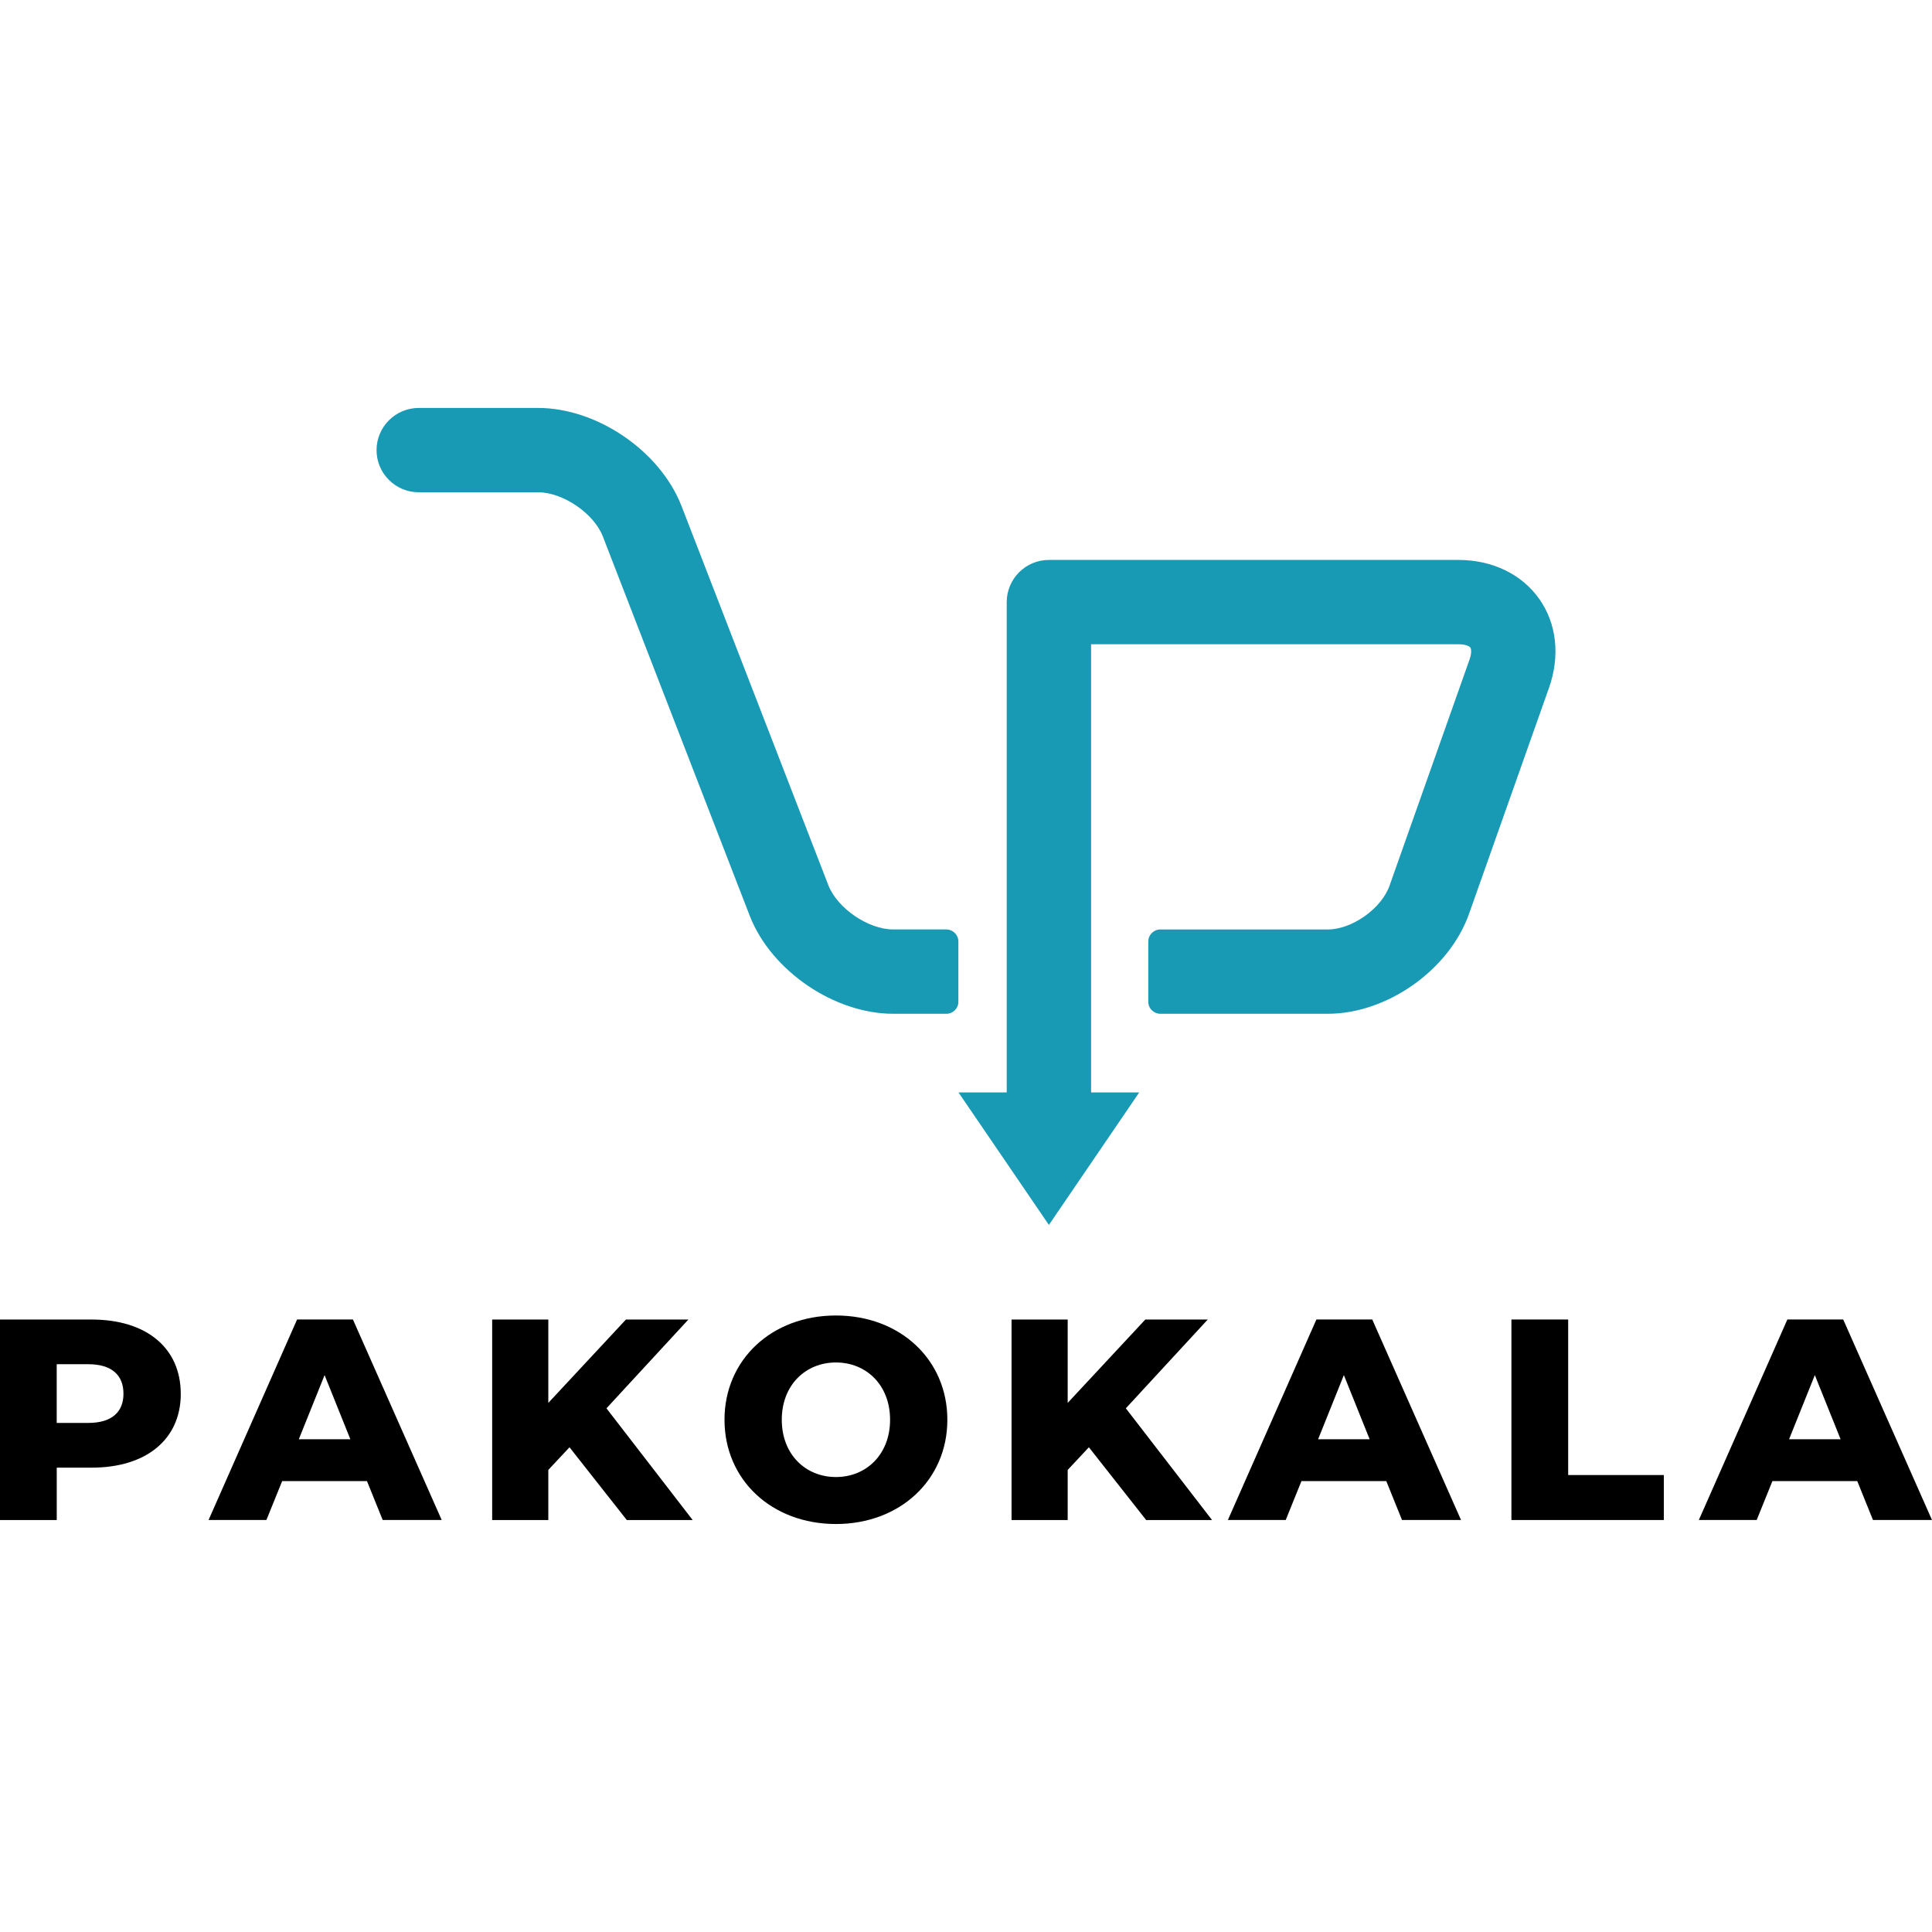
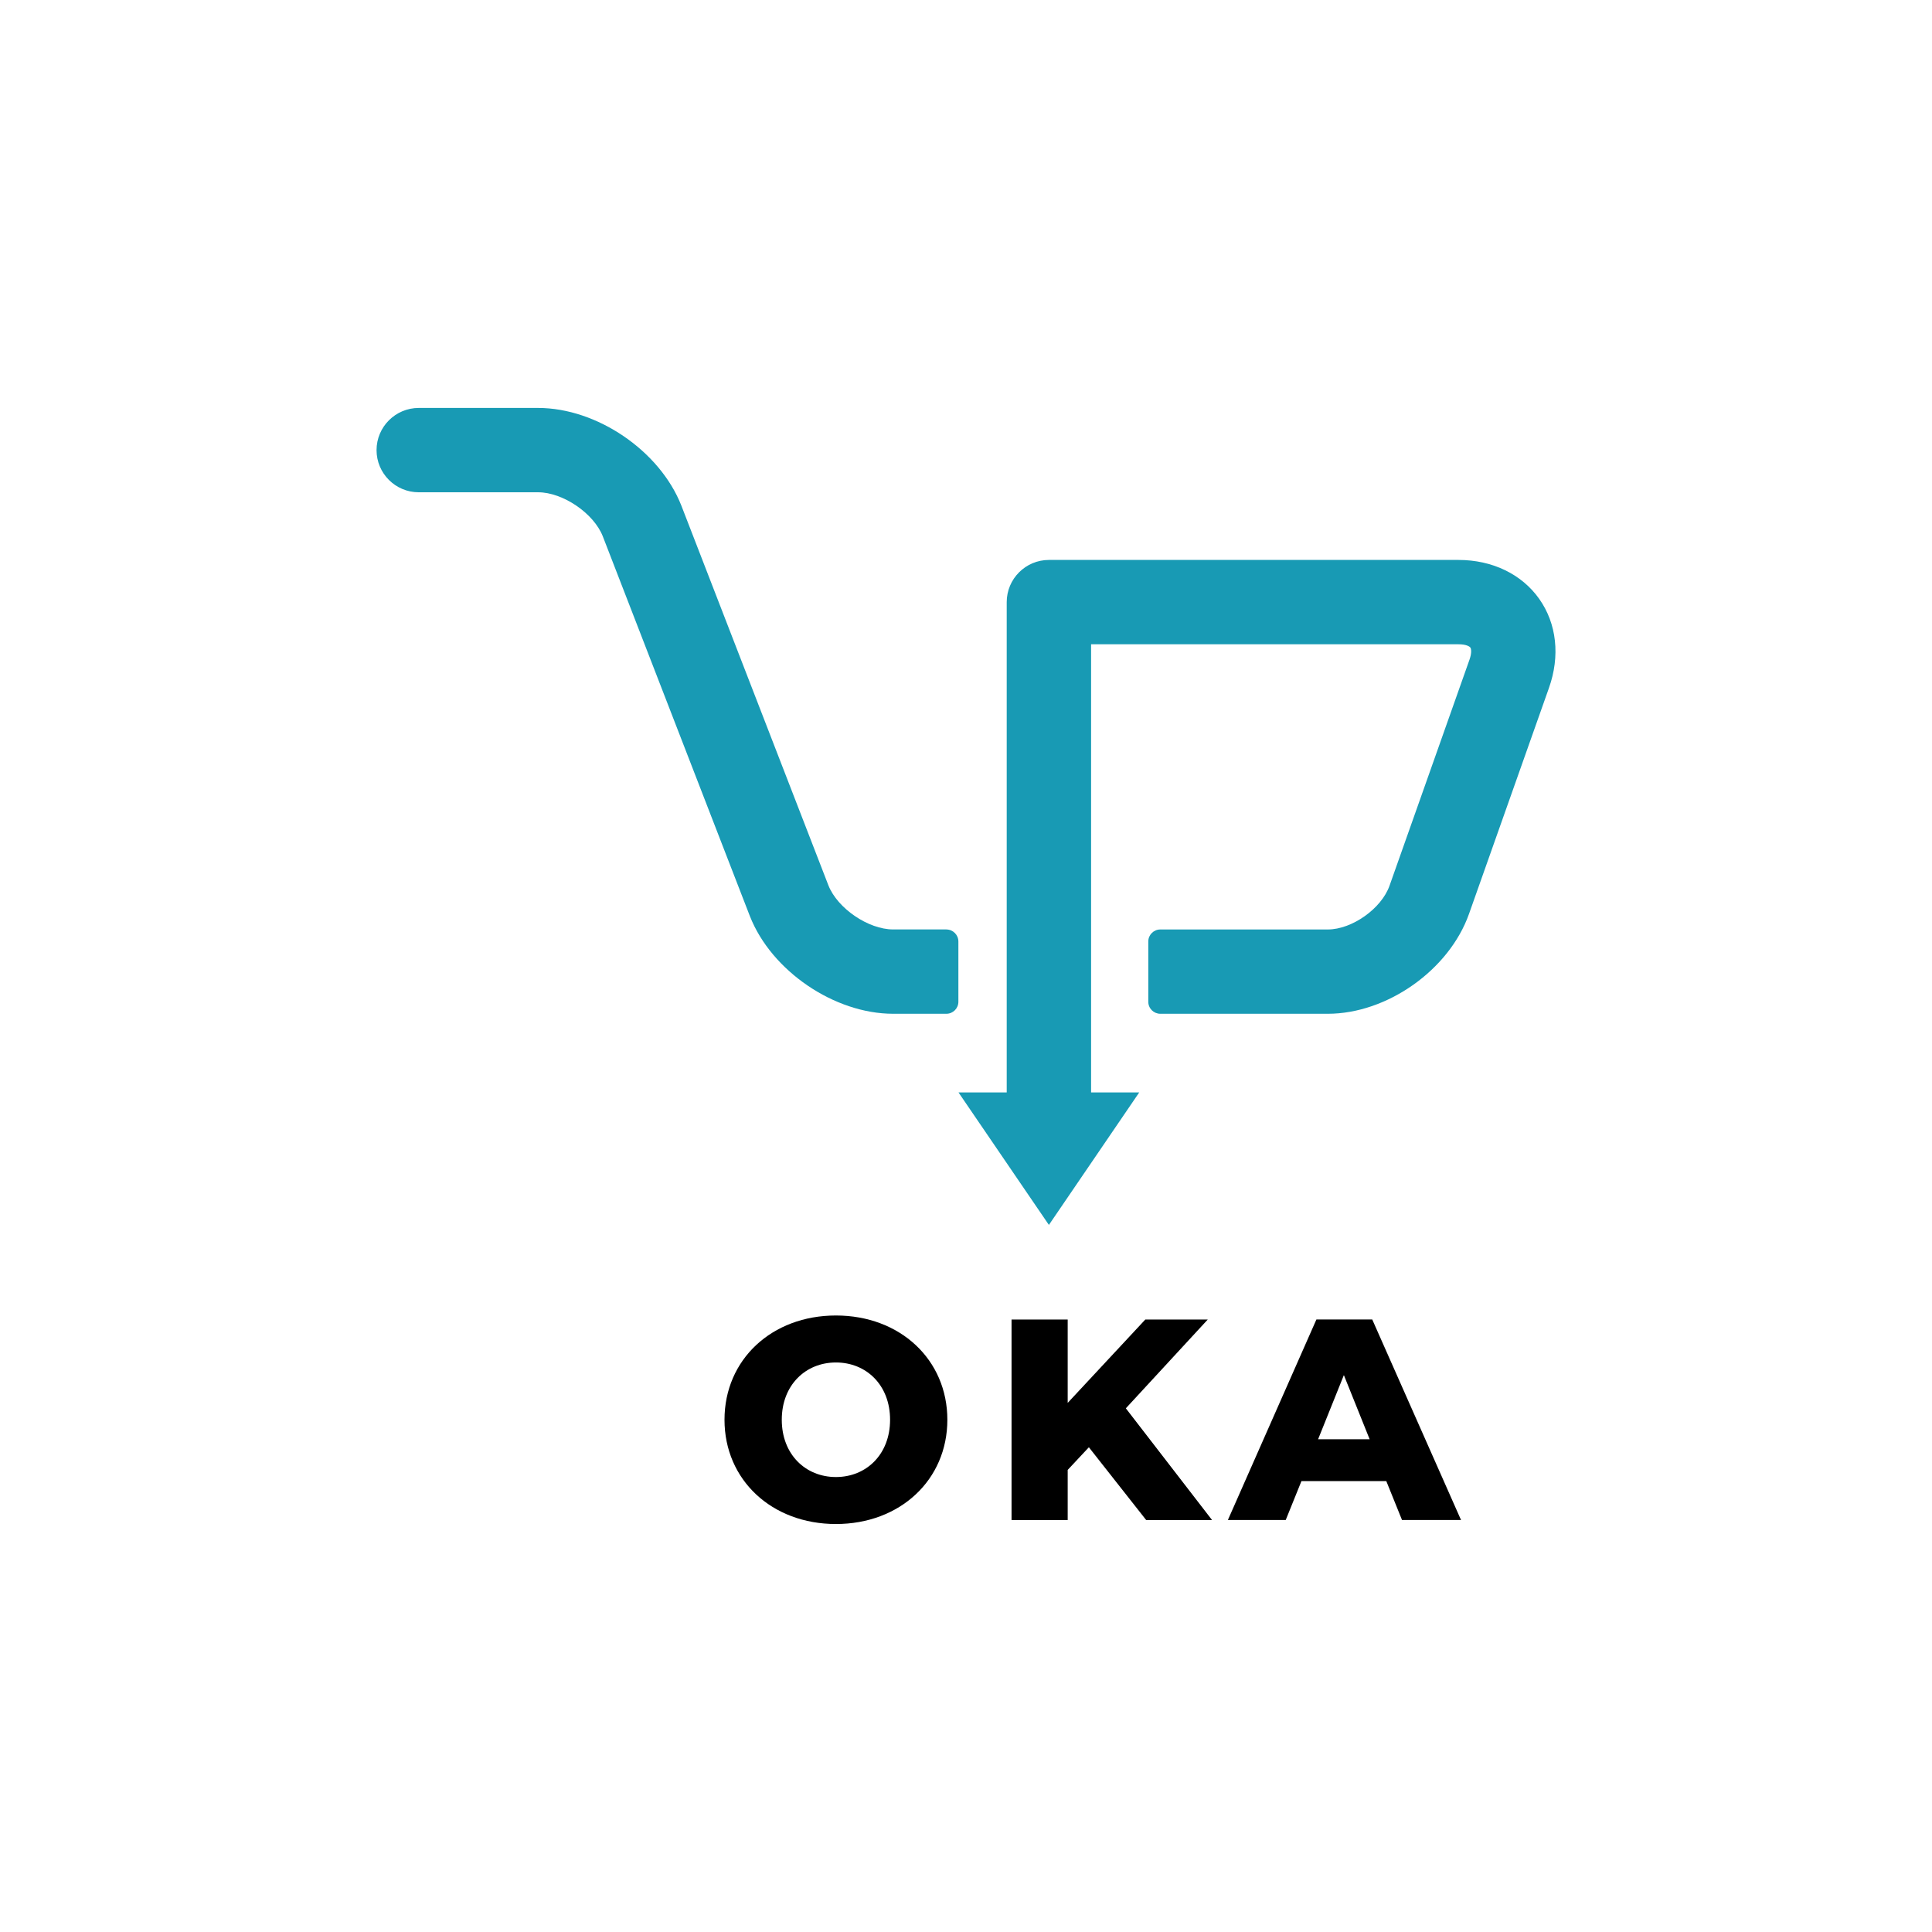
<svg xmlns="http://www.w3.org/2000/svg" id="Design" viewBox="0 0 512 512">
  <defs>
    <style> .cls-1 { fill: #000; } .cls-1, .cls-2 { stroke-width: 0px; } .cls-2 { fill: #189ab4; } </style>
  </defs>
  <g>
-     <path class="cls-1" d="M47.91,369.35c0,12.07-9.11,19.59-23.61,19.59h-9.26v13.89H0v-53.14h24.29c14.5,0,23.61,7.52,23.61,19.66ZM32.72,369.35c0-4.93-3.11-7.82-9.34-7.82h-8.35v15.56h8.35c6.23,0,9.34-2.88,9.34-7.74Z" />
-     <path class="cls-1" d="M97.25,392.5h-22.47l-4.18,10.32h-15.33l23.46-53.14h14.8l23.53,53.14h-15.64l-4.17-10.32ZM92.85,381.42l-6.83-17-6.83,17h13.66Z" />
-     <path class="cls-1" d="M150.93,383.54l-5.62,6v13.29h-14.88v-53.14h14.88v22.09l20.57-22.09h16.55l-21.71,23.53,22.85,29.61h-17.46l-15.18-19.28Z" />
    <path class="cls-1" d="M192,376.25c0-15.94,12.53-27.63,29.53-27.63s29.53,11.69,29.53,27.63-12.53,27.63-29.53,27.63-29.53-11.69-29.53-27.63ZM235.88,376.25c0-9.19-6.3-15.18-14.35-15.18s-14.35,6-14.35,15.18,6.3,15.18,14.35,15.18,14.35-6,14.35-15.18Z" />
    <path class="cls-1" d="M288.57,383.54l-5.62,6v13.29h-14.88v-53.14h14.88v22.09l20.57-22.09h16.55l-21.71,23.53,22.85,29.61h-17.46l-15.18-19.28Z" />
    <path class="cls-1" d="M367.37,392.5h-22.47l-4.17,10.32h-15.33l23.46-53.14h14.8l23.53,53.14h-15.64l-4.17-10.32ZM362.97,381.42l-6.83-17-6.83,17h13.66Z" />
-     <path class="cls-1" d="M400.55,349.68h15.03v41.22h25.35v11.92h-40.39v-53.14Z" />
-     <path class="cls-1" d="M492.18,392.5h-22.47l-4.17,10.32h-15.33l23.46-53.14h14.8l23.53,53.14h-15.64l-4.17-10.32ZM487.78,381.42l-6.83-17-6.83,17h13.66Z" />
  </g>
  <g>
    <path class="cls-2" d="M250.79,246.31h-14.1c-6.57,0-14.74-5.57-17.15-11.67l-38.99-100.69c-5.71-14.49-22.37-25.84-37.95-25.84h-31.63c-6.16,0-11.18,5.01-11.18,11.18s5.02,11.17,11.18,11.17h31.63c6.57,0,14.76,5.57,17.15,11.68l38.99,100.68c5.71,14.5,22.38,25.84,37.95,25.84h14.1c1.76,0,3.19-1.41,3.19-3.19v-15.96c0-1.77-1.43-3.19-3.19-3.19Z" />
    <path class="cls-2" d="M407.91,158.71c-4.63-6.55-12.44-10.32-21.39-10.32h-108.55c-6.16,0-11.18,5.01-11.18,11.18v129.93h-12.78l23.96,35.12,23.94-35.12h-12.76v-118.76h97.37c2,0,2.91.55,3.14.87.22.32.43,1.35-.24,3.24l-21.19,59.9c-2.15,6.05-9.94,11.57-16.36,11.57h-44.37c-1.76,0-3.19,1.42-3.19,3.19v15.96c0,1.78,1.44,3.19,3.19,3.19h44.37c15.74,0,32.17-11.62,37.43-26.46l21.19-59.89c3-8.45,2.06-17.05-2.58-23.6Z" />
  </g>
</svg>